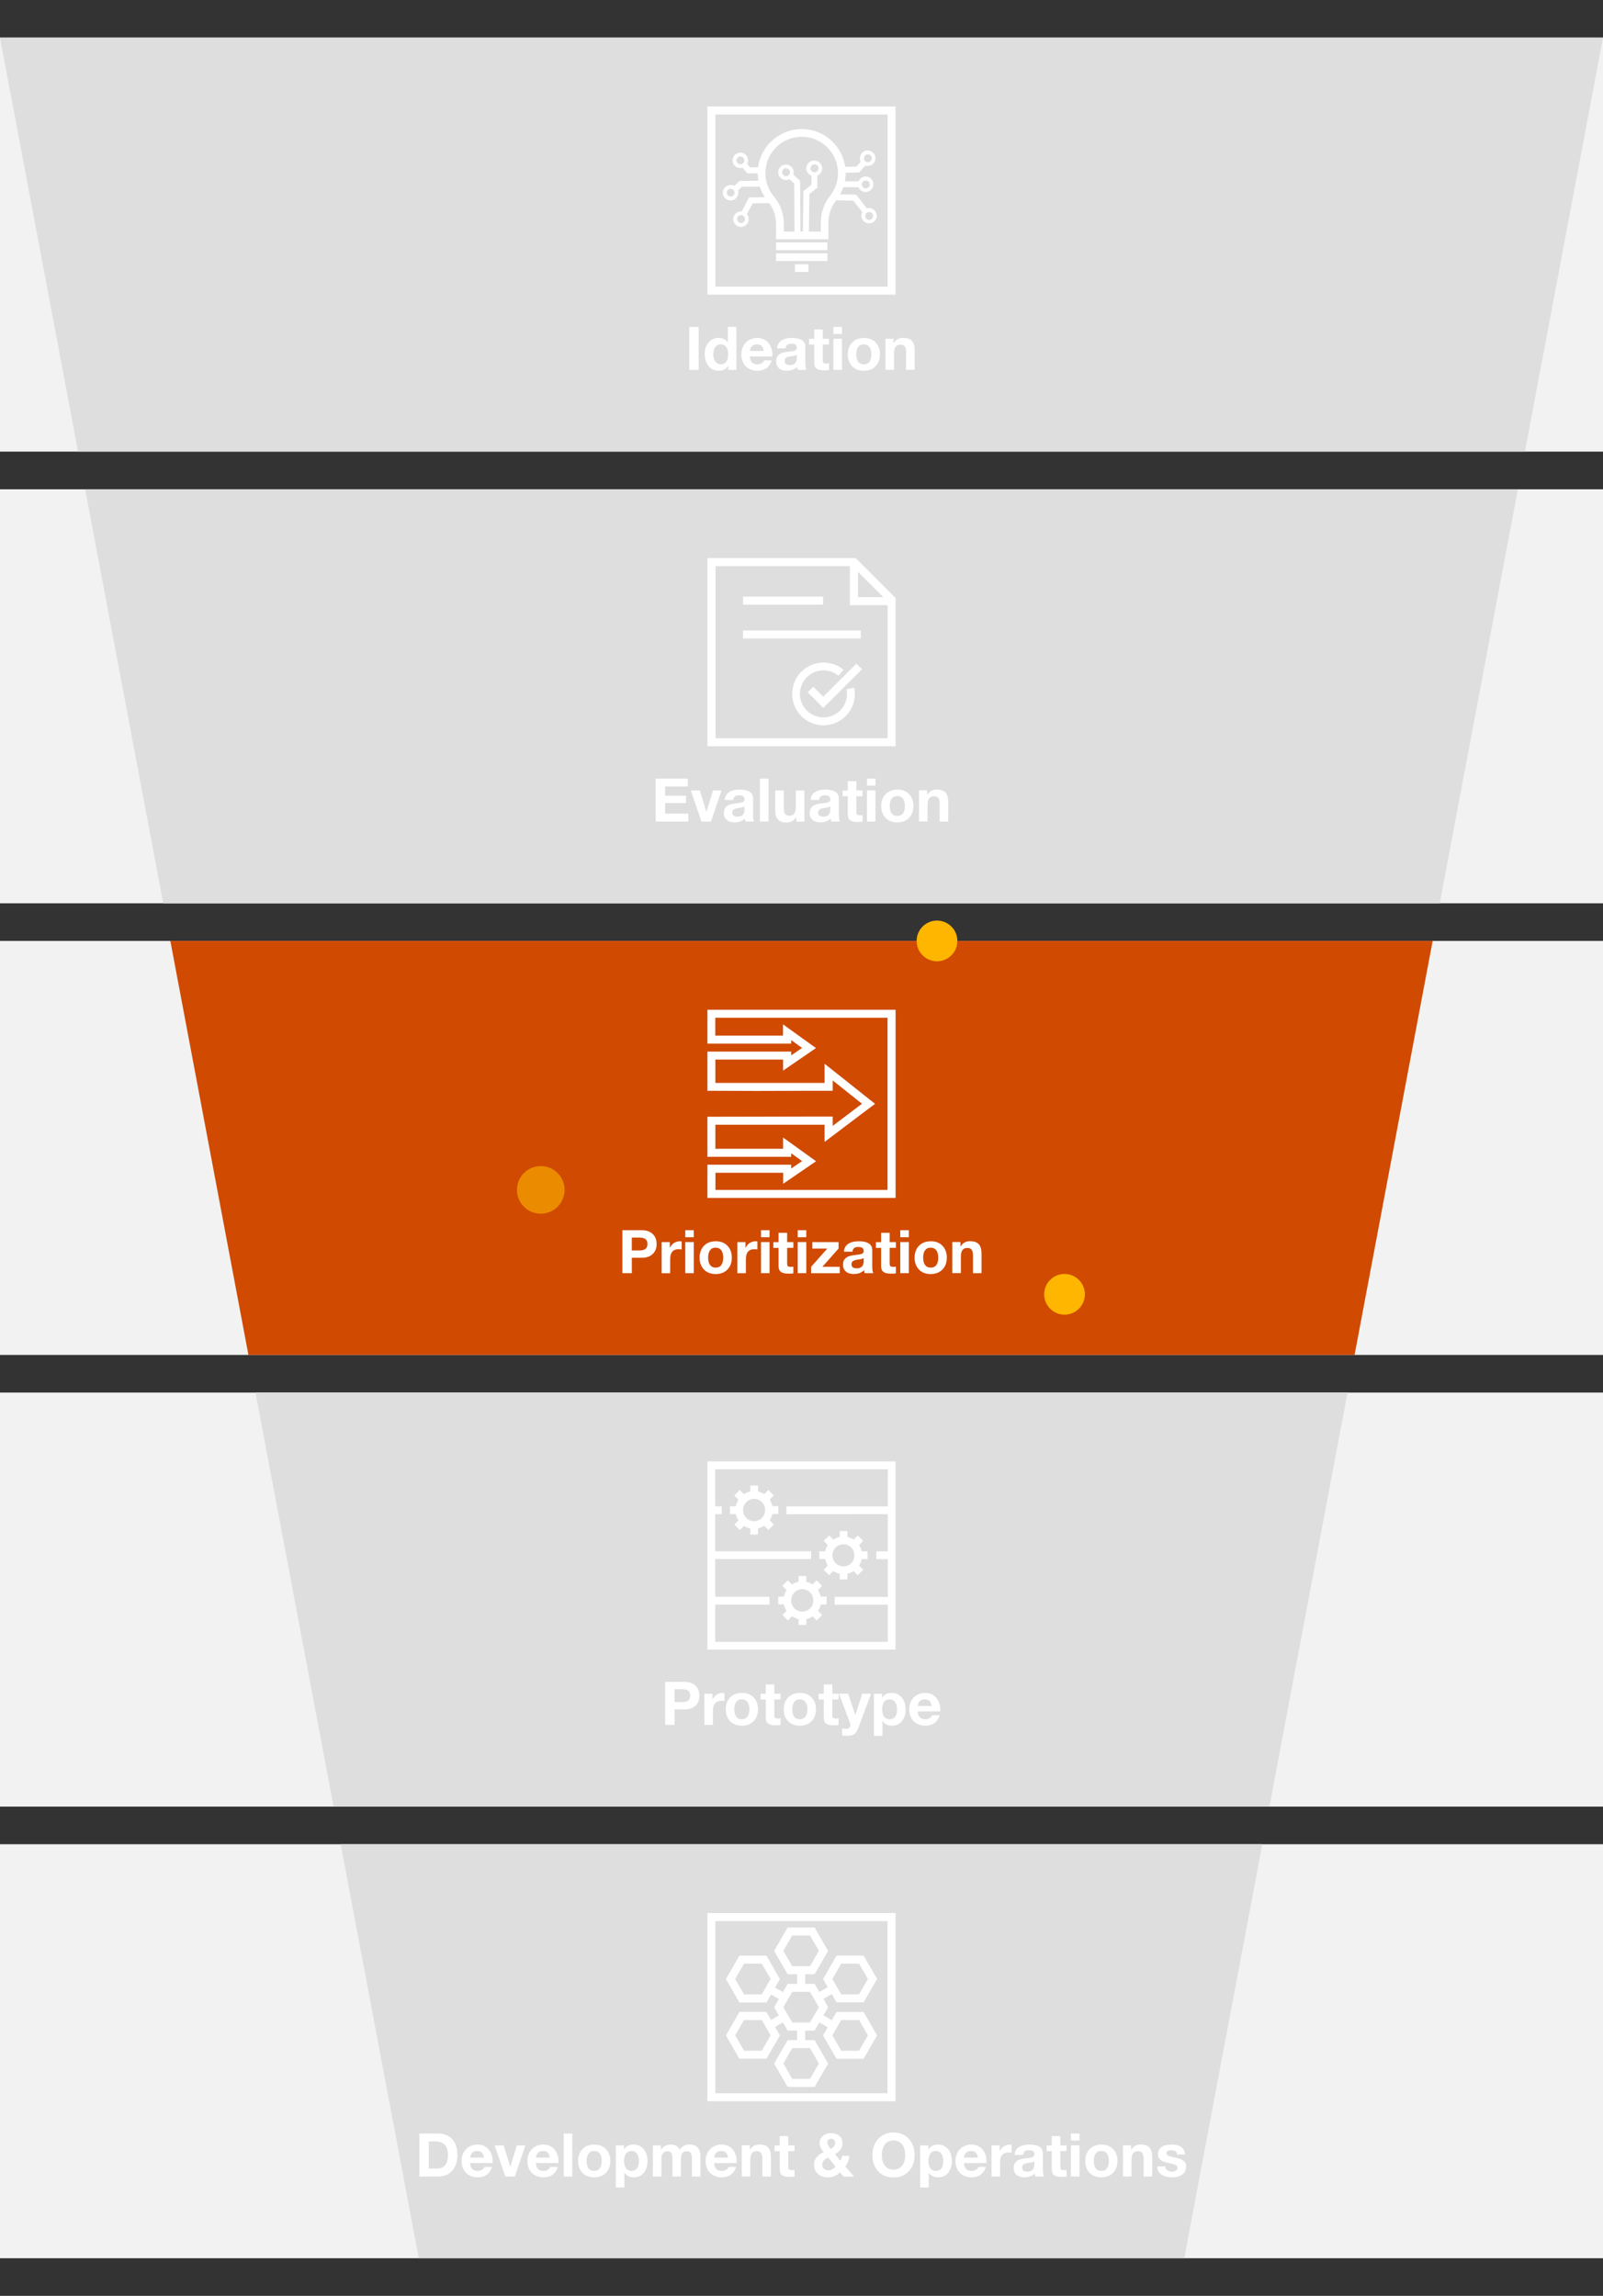
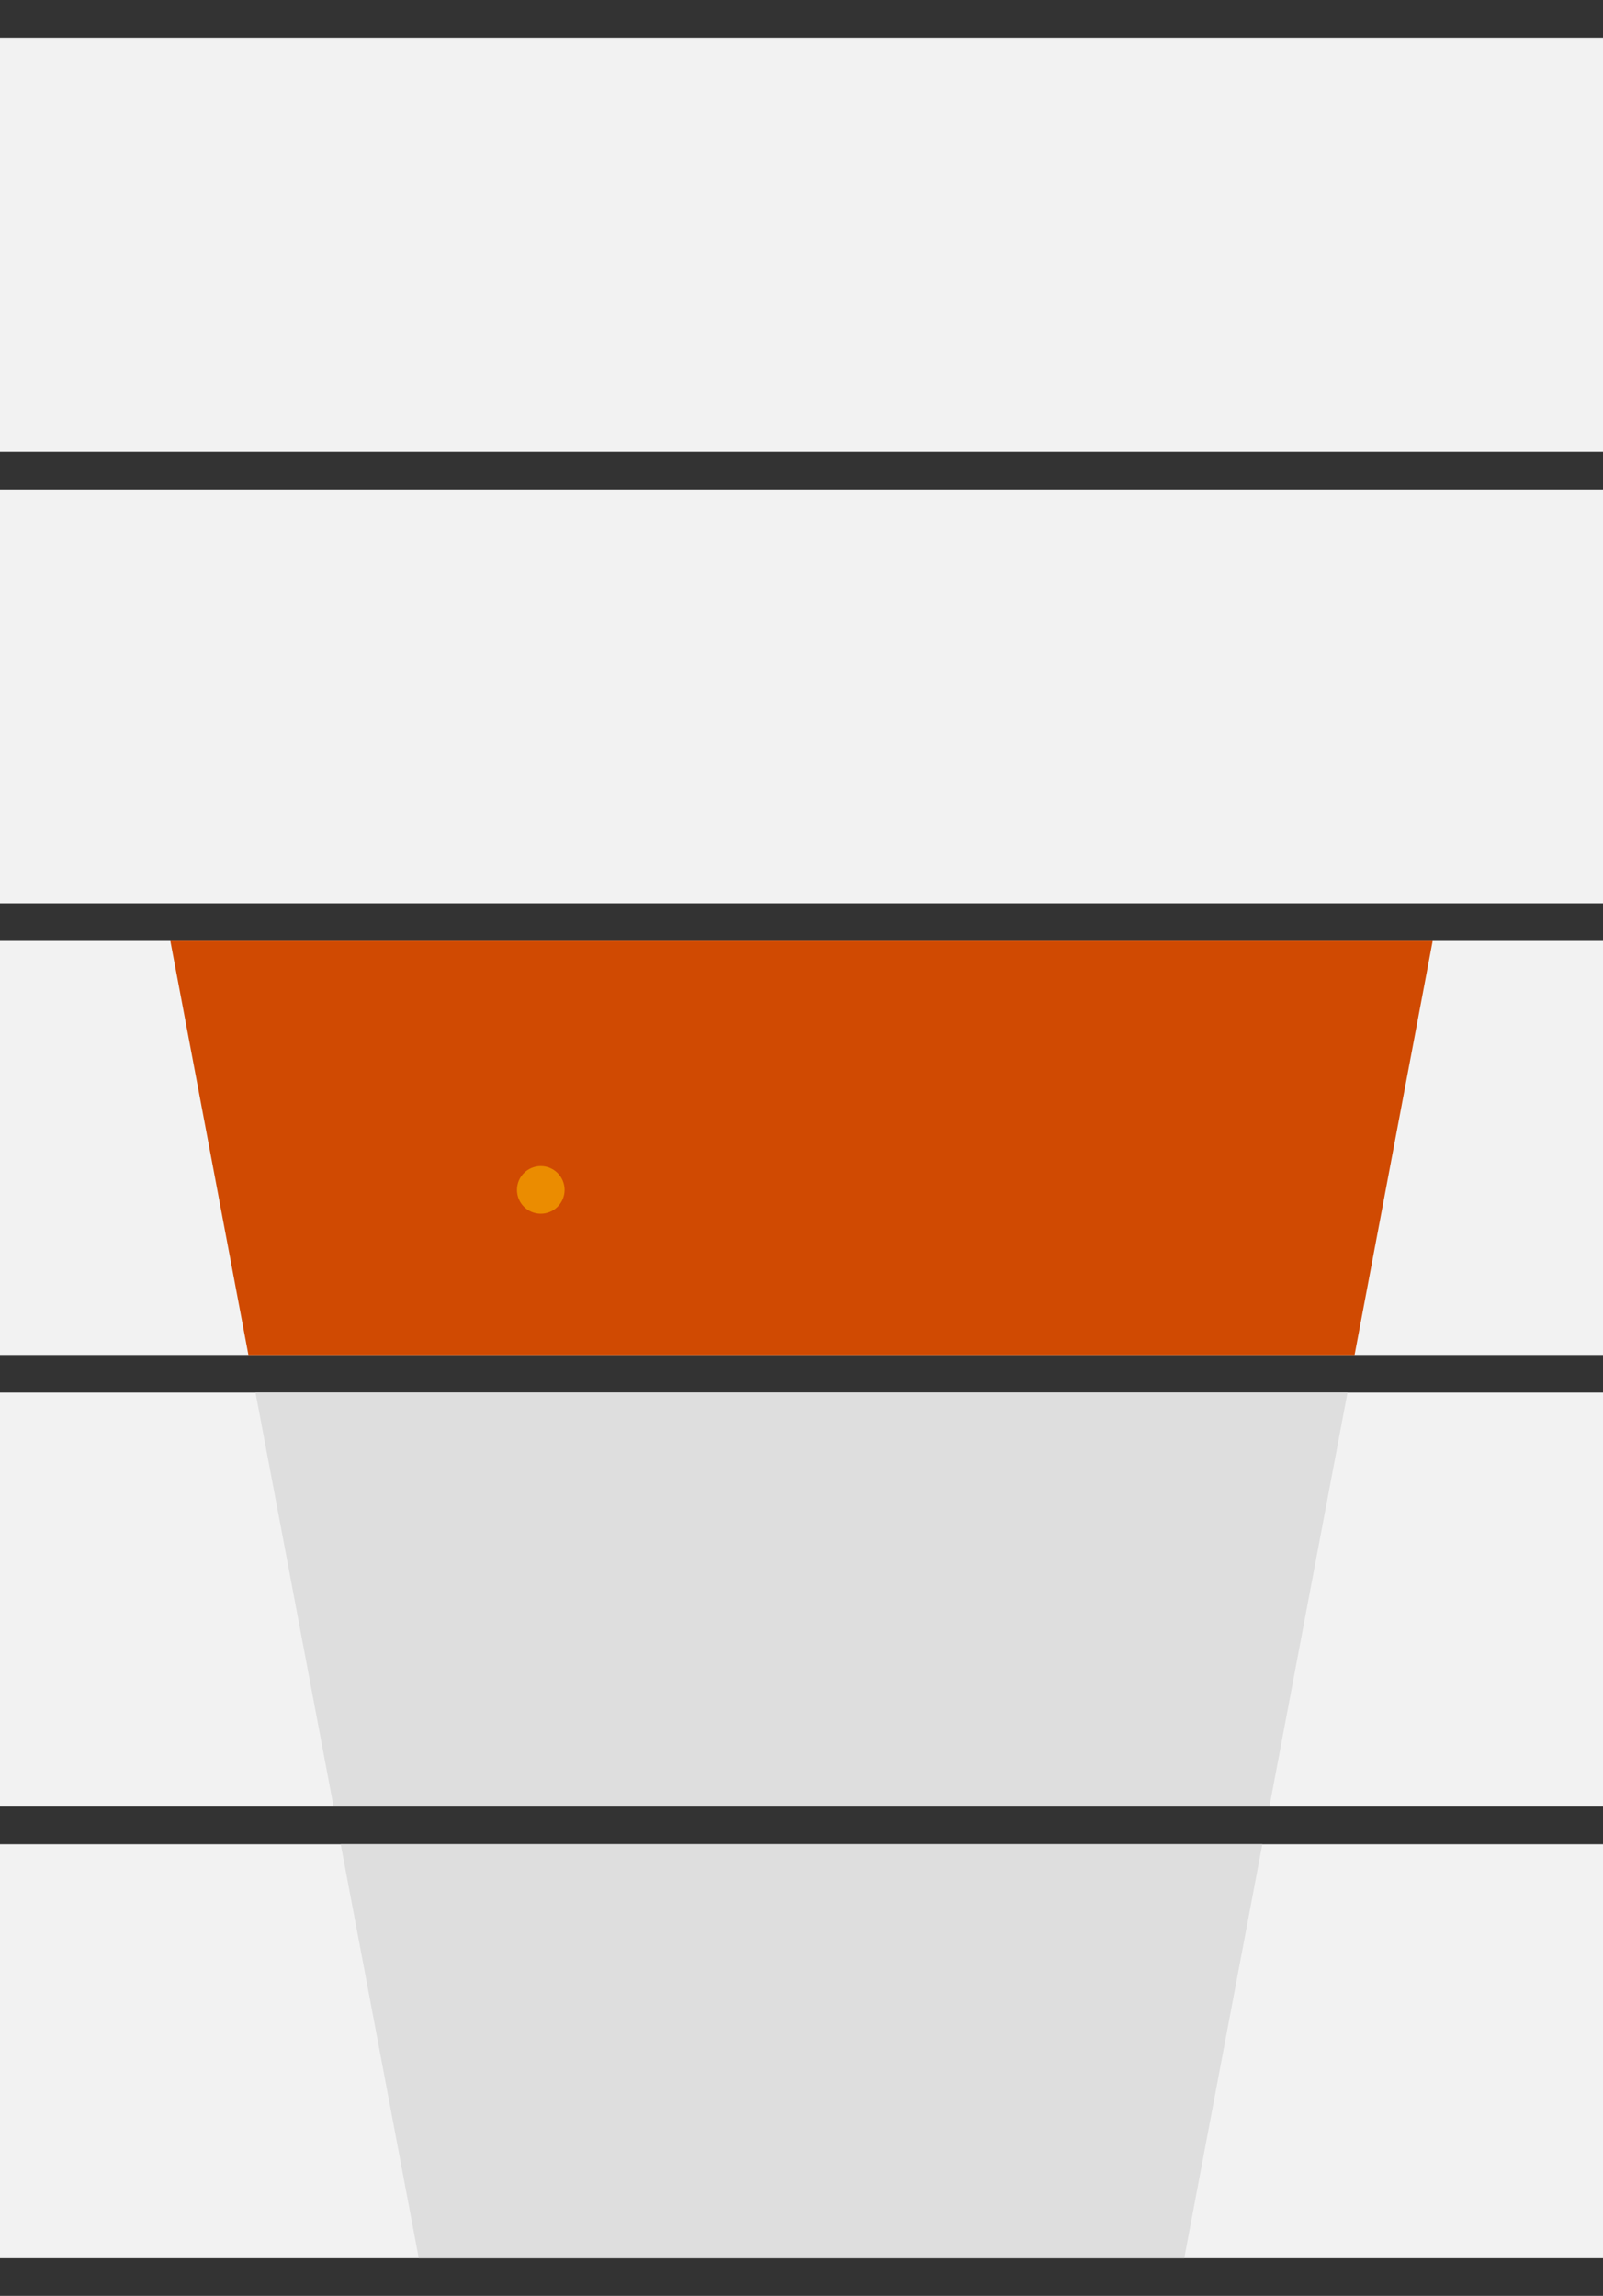
<svg xmlns="http://www.w3.org/2000/svg" width="426" height="610" data-name="Ebene 1">
  <rect width="100%" height="100%" fill="#333333" stroke="none" />
  <path d="M0 10h426v110H0zM0 130h426v110H0zM0 250h426v110H0zM0 370h426v110H0zM0 490h426v110H0z" style="fill:#f2f2f2" />
-   <path d="M426 10H0l20.75 110h384.5L426 10zM403.37 130H22.63l20.75 110h339.24l20.75-110z" style="fill:#dedede" />
  <path d="M380.73 250H45.27l20.75 110h293.96l20.75-110z" style="fill:#d04a02" />
  <path d="M358.1 370H67.9l20.75 110h248.7l20.75-110zM90.54 490l20.75 110h203.42l20.75-110H90.54z" style="fill:#dedede" />
-   <path d="M185.67 86.86v11.42h-2.51V86.86h2.51ZM195.7 86.86v11.42h-2.16v-1.06h-.03c-.49.85-1.33 1.28-2.51 1.28s-2.05-.42-2.71-1.25c-.67-.83-1-1.89-1-3.18s.34-2.29 1.02-3.09c.68-.8 1.56-1.2 2.65-1.2.5 0 .97.1 1.42.31.44.21.79.51 1.03.92h.03v-4.16h2.27Zm-6.14 7.28c0 .76.18 1.39.54 1.9.36.51.84.76 1.46.76.65 0 1.14-.24 1.46-.71.32-.47.49-1.13.49-1.96s-.17-1.48-.51-1.94c-.34-.46-.83-.69-1.46-.69s-1.14.24-1.48.72-.5 1.12-.5 1.92ZM201.24 89.79c.78 0 1.47.18 2.08.54.61.36 1.08.89 1.43 1.58.35.69.52 1.48.52 2.38 0 .08 0 .22-.02.42h-5.97c.02.66.19 1.18.52 1.54.32.37.82.55 1.5.55.42 0 .8-.1 1.14-.31.35-.21.57-.46.66-.76h2c-.59 1.86-1.88 2.78-3.87 2.78-.76-.01-1.46-.18-2.1-.5-.65-.32-1.16-.82-1.54-1.5-.38-.68-.58-1.46-.58-2.36 0-.84.2-1.61.58-2.3.39-.69.91-1.21 1.55-1.55.64-.34 1.34-.51 2.09-.51Zm1.74 3.47c-.11-.62-.3-1.07-.59-1.34-.29-.28-.7-.42-1.23-.42s-.99.16-1.31.47c-.32.31-.51.74-.56 1.29h3.7ZM210.41 89.79c2.41 0 3.62.79 3.62 2.35v4.38c0 .81.1 1.4.29 1.76h-2.3c-.08-.26-.14-.52-.16-.8-.67.68-1.6 1.02-2.78 1.02-.86 0-1.55-.22-2.06-.66-.51-.44-.76-1.04-.76-1.82s.24-1.34.72-1.76c.49-.44 1.38-.71 2.67-.83.92-.1 1.5-.22 1.74-.36.24-.14.37-.37.37-.66 0-.37-.11-.65-.34-.83-.22-.18-.6-.27-1.12-.27-.48 0-.84.1-1.09.3-.25.2-.39.51-.43.95h-2.27c.05-.91.43-1.59 1.12-2.06.69-.47 1.62-.7 2.78-.7Zm-1.89 6.14c0 .7.46 1.06 1.39 1.06 1.22 0 1.83-.63 1.84-1.87v-.88c-.18.18-.64.31-1.38.4-.64.07-1.11.21-1.41.39-.3.19-.45.49-.45.9ZM218.66 87.54v2.48h1.66v1.52h-1.66v4.1c0 .38.06.64.19.77s.38.19.77.19c.28 0 .51-.02.7-.06v1.78c-.32.05-.77.08-1.34.08-.88 0-1.53-.15-1.95-.45-.43-.3-.64-.82-.64-1.55v-4.85h-1.38v-1.52h1.38v-2.48h2.27ZM223.75 86.86v1.87h-2.27v-1.87h2.27Zm0 3.15v8.27h-2.27v-8.27h2.27ZM229.56 89.79c1.32 0 2.37.4 3.14 1.21.77.81 1.15 1.86 1.15 3.16s-.39 2.37-1.18 3.16c-.78.79-1.82 1.19-3.11 1.19s-2.35-.4-3.12-1.21c-.77-.8-1.15-1.85-1.15-3.14s.39-2.39 1.18-3.18c.78-.79 1.82-1.18 3.1-1.18Zm-2 4.37c0 .84.17 1.49.51 1.95.34.46.84.69 1.49.69s1.18-.23 1.51-.7.5-1.11.5-1.94-.17-1.51-.52-1.97c-.35-.46-.85-.69-1.51-.69s-1.13.23-1.47.69c-.34.46-.51 1.11-.51 1.97ZM240.07 89.79c1.05 0 1.82.27 2.29.8s.71 1.38.71 2.54v5.15h-2.27v-4.69c0-.68-.11-1.19-.33-1.52-.22-.33-.59-.5-1.13-.5-.62 0-1.07.19-1.34.56s-.42.99-.42 1.84v4.3h-2.27V90h2.16v1.15h.05c.57-.92 1.41-1.38 2.54-1.38ZM188 28.29v50h50v-50h-50Zm47.87 47.86h-45.74V30.42h45.74v45.74Zm-29.63-11.73h13.64v2.06h-13.64v-2.06Zm0 4.95h13.64v-2.06h-13.64v2.06Zm5.02 2.89h3.59V70.2h-3.59v2.06Zm21.76-14.89c-.05 1.14-1.01 2.02-2.15 1.98-1.07-.04-1.93-.9-1.98-1.98 0-.35.09-.7.26-1.01l-2.38-3.04-4.51-.11-.09.11c-1.31 1.64-2.02 3.68-2.01 5.78v4.47h-13.92v-4.1c0-1.98-.64-3.91-1.81-5.5l-4.41.07-1.53 2.86c.74.87.63 2.17-.24 2.9-.87.74-2.17.63-2.9-.24-.74-.87-.63-2.17.24-2.9.37-.32.84-.49 1.33-.49h.17l1.98-3.71 4.2-.07c-.58-.87-1.03-1.81-1.35-2.8l-4.79.05-.99.96c.06.19.09.39.08.59 0 1.14-.92 2.06-2.06 2.07-1.14 0-2.06-.92-2.07-2.06 0-1.14.92-2.06 2.06-2.07.35 0 .69.09 1 .26l1.41-1.32 4.97-.05c-.11-.65-.17-1.3-.18-1.96h-2.78l-1.21-1.49c-1.08.34-2.24-.26-2.58-1.35s.26-2.24 1.35-2.58 2.24.26 2.58 1.35c.06.2.09.41.09.62 0 .33-.09.65-.24.94l.76.92h2.12c.76-5.49 5.24-9.72 10.76-10.16 3.25-.24 6.44.9 8.81 3.12 1.95 1.82 3.22 4.26 3.6 6.9l3.02-.08 1.12-1.27c-.15-.29-.23-.62-.23-.94 0-1.14.92-2.06 2.06-2.07 1.14 0 2.06.92 2.07 2.06s-.92 2.06-2.06 2.07c-.21 0-.42-.03-.63-.1l-1.6 1.82-3.63.09v.06c0 .74-.07 1.48-.21 2.2h3.62c.44-1.05 1.64-1.55 2.69-1.12 1.05.44 1.55 1.64 1.12 2.69-.44 1.05-1.64 1.55-2.69 1.12-.51-.21-.91-.61-1.12-1.12h-4.03c-.22.65-.5 1.28-.84 1.89l4.27.1 2.84 3.63c.18-.05.37-.08.56-.08 1.14 0 2.06.93 2.06 2.07Zm-12.45-5.33c1.39-1.71 2.14-3.85 2.13-6.05 0-2.67-1.11-5.22-3.07-7.05-1.95-1.84-4.59-2.77-7.26-2.57-5.31.37-9.31 4.98-8.94 10.29.14 2.04.93 3.98 2.24 5.54 1.71 2.04 2.64 4.63 2.64 7.29v2.05h2.83l-.08-12.8-1.26-1.13c-1.02.51-2.26.11-2.77-.91-.15-.29-.22-.61-.22-.94.02-1.13.93-2.04 2.06-2.05 1.14 0 2.05.93 2.05 2.06v.02c0 .21-.04.42-.1.62l1.81 1.61v.1l.09 13.4h.64l.15-10.76 2.14-1.66v-2.43c-1.07-.38-1.63-1.56-1.25-2.63.31-.86 1.14-1.42 2.05-1.37 1.14 0 2.05.94 2.05 2.08 0 .54-.22 1.06-.61 1.45-.19.19-.42.34-.67.44v3.22l-2.12 1.68-.14 10h3.17v-2.42c0-2.57.86-5.07 2.46-7.08Zm10.55-3.03c0-.58-.47-1.04-1.04-1.04s-1.04.47-1.04 1.04.47 1.04 1.04 1.04c.57-.01 1.03-.47 1.04-1.04Zm.55-6.97c0-.58-.48-1.03-1.06-1.02s-1.03.48-1.02 1.06c0 .57.47 1.02 1.04 1.02.58 0 1.04-.47 1.04-1.04v-.02Zm-33.87.57c0-.58-.47-1.04-1.04-1.04s-1.04.47-1.04 1.04.47 1.04 1.04 1.04 1.04-.47 1.04-1.04Zm-2.58 8.58c0-.58-.47-1.04-1.04-1.04-.58 0-1.04.47-1.04 1.04 0 .57.46 1.03 1.02 1.04.58 0 1.05-.45 1.06-1.02v-.02Zm2.78 7.04c0-.58-.46-1.07-1.04-1.08-.58 0-1.07.46-1.08 1.04s.46 1.07 1.04 1.08h.02c.58 0 1.04-.46 1.05-1.03v-.02.02Zm34.04-.85c0-.58-.47-1.04-1.04-1.04s-1.04.47-1.04 1.04.47 1.04 1.04 1.04c.57-.02 1.03-.49 1.03-1.06v.02Zm-14.83-11.9c.42-.41.42-1.08 0-1.5-.41-.42-1.08-.42-1.5 0-.42.41-.42 1.08 0 1.5.2.2.47.32.75.31.28 0 .55-.11.74-.31Zm-7.58 1.04c.2-.2.31-.47.31-.75 0-.58-.46-1.05-1.04-1.07-.58 0-1.05.46-1.06 1.04 0 .28.11.55.31.75.4.41 1.06.42 1.47.02l.02-.02v.02ZM116.35 566.86c1.62 0 2.9.5 3.82 1.5.93 1 1.39 2.38 1.39 4.14s-.47 3.24-1.4 4.26c-.93 1.01-2.18 1.52-3.75 1.52h-4.96v-11.42h4.9Zm-.16 9.31c.91 0 1.61-.3 2.11-.9.5-.6.75-1.45.75-2.54 0-1.26-.27-2.2-.81-2.82s-1.37-.94-2.49-.94h-1.79v7.2h2.22ZM126.89 569.79c.78 0 1.47.18 2.08.54.61.36 1.09.89 1.43 1.58.35.69.52 1.48.52 2.38 0 .09 0 .22-.02.42h-5.97c.02.66.19 1.18.52 1.54s.82.55 1.5.55c.42 0 .8-.1 1.14-.31.35-.21.57-.46.66-.76h2c-.59 1.86-1.88 2.78-3.87 2.78-.76-.01-1.46-.18-2.1-.5-.65-.32-1.16-.82-1.54-1.5s-.58-1.46-.58-2.36c0-.84.19-1.61.58-2.3s.91-1.21 1.55-1.55c.65-.34 1.34-.51 2.09-.51Zm1.74 3.47c-.11-.62-.3-1.07-.59-1.34-.29-.28-.7-.42-1.23-.42s-.99.16-1.31.47c-.32.31-.51.74-.56 1.29h3.7ZM133.85 570.02l1.74 5.65h.03l1.74-5.65h2.26l-2.8 8.27h-2.53l-2.83-8.27h2.38ZM144.39 569.79c.78 0 1.47.18 2.08.54.61.36 1.08.89 1.43 1.58.35.69.52 1.48.52 2.38 0 .09 0 .22-.02.42h-5.97c.02.66.19 1.18.52 1.54.32.37.82.55 1.5.55.42 0 .8-.1 1.14-.31s.57-.46.66-.76h2c-.59 1.86-1.88 2.78-3.87 2.78-.76-.01-1.46-.18-2.1-.5-.65-.32-1.16-.82-1.54-1.5-.38-.68-.58-1.46-.58-2.36 0-.84.2-1.61.58-2.3.39-.69.91-1.21 1.55-1.55.64-.34 1.34-.51 2.09-.51Zm1.74 3.47c-.11-.62-.3-1.07-.59-1.34-.29-.28-.7-.42-1.23-.42s-.99.16-1.31.47c-.32.31-.51.74-.56 1.29h3.7ZM152.09 566.86v11.42h-2.27v-11.42h2.27ZM157.9 569.79c1.32 0 2.37.4 3.14 1.21.77.81 1.15 1.86 1.15 3.16s-.39 2.37-1.18 3.16-1.82 1.19-3.11 1.19-2.35-.4-3.12-1.21c-.77-.81-1.15-1.85-1.15-3.14s.39-2.39 1.18-3.18c.78-.79 1.82-1.18 3.1-1.18Zm-2 4.37c0 .84.17 1.49.51 1.95.34.46.84.69 1.49.69s1.18-.24 1.51-.7c.34-.47.5-1.12.5-1.94s-.17-1.51-.52-1.97-.85-.69-1.51-.69-1.13.23-1.47.69-.51 1.11-.51 1.97ZM168.31 569.79c1.14 0 2.05.4 2.74 1.2.68.8 1.02 1.88 1.02 3.25 0 1.25-.33 2.27-.98 3.07-.66.8-1.54 1.2-2.65 1.2s-1.92-.42-2.48-1.25h-.03v3.94h-2.27v-11.18h2.16v1.06h.03c.54-.85 1.37-1.28 2.46-1.28Zm-2.46 4.38c0 .81.17 1.45.51 1.92.34.47.83.7 1.47.7s1.15-.24 1.48-.7c.33-.47.49-1.11.49-1.92s-.18-1.49-.53-1.96-.84-.71-1.47-.71-1.11.24-1.45.7c-.34.47-.5 1.13-.5 1.97ZM178.2 569.79c1.21 0 2.01.46 2.42 1.38.63-.92 1.47-1.38 2.51-1.38s1.79.26 2.28.78.73 1.24.73 2.16v5.55h-2.27v-4.78c0-.72-.11-1.23-.33-1.5s-.57-.42-1.06-.42c-1.01 0-1.52.69-1.52 2.08v4.62h-2.27v-4.88c0-.7-.11-1.18-.34-1.44-.22-.26-.57-.38-1.04-.38-.44 0-.8.17-1.1.52-.29.35-.44.8-.44 1.37v4.82h-2.27v-8.27h2.14v1.12h.03c.63-.9 1.47-1.34 2.53-1.34ZM191.75 569.79c.78 0 1.47.18 2.08.54.61.36 1.08.89 1.43 1.58.35.69.52 1.48.52 2.38 0 .09 0 .22-.02.42h-5.97c.02.66.19 1.18.52 1.54.32.37.82.55 1.5.55.42 0 .8-.1 1.14-.31s.57-.46.66-.76h2c-.59 1.86-1.88 2.78-3.87 2.78-.76-.01-1.46-.18-2.1-.5-.65-.32-1.16-.82-1.54-1.5-.38-.68-.58-1.46-.58-2.36 0-.84.2-1.61.58-2.3.39-.69.91-1.21 1.55-1.55.64-.34 1.34-.51 2.09-.51Zm1.74 3.47c-.11-.62-.3-1.07-.59-1.34-.29-.28-.7-.42-1.23-.42s-.99.16-1.31.47c-.32.31-.51.74-.56 1.29h3.7ZM201.86 569.79c1.06 0 1.82.27 2.3.8.47.53.71 1.38.71 2.54v5.15h-2.27v-4.69c0-.68-.11-1.19-.33-1.52-.22-.33-.59-.5-1.13-.5-.62 0-1.07.19-1.34.56s-.42.99-.42 1.84v4.3h-2.27V570h2.16v1.15h.05c.56-.92 1.41-1.38 2.54-1.38ZM209.48 567.54v2.48h1.66v1.52h-1.66v4.1c0 .38.06.64.19.77s.38.19.77.19c.28 0 .51-.02.71-.06v1.78c-.32.05-.77.08-1.34.08-.87 0-1.53-.15-1.95-.45s-.64-.82-.64-1.55v-4.85h-1.38v-1.52h1.38v-2.48h2.27ZM220.79 566.74c.91 0 1.65.25 2.24.74.59.49.88 1.16.88 2 0 1.17-.68 2.12-2.03 2.85l1.47 1.81c.21-.37.35-.83.42-1.36h1.97c-.12 1.07-.49 2-1.1 2.82l2.32 2.7h-2.78l-.93-1.14c-.93.91-2 1.36-3.22 1.36-1.11 0-2-.32-2.68-.95s-1.02-1.46-1.02-2.47c0-1.4.85-2.5 2.56-3.31-.43-.49-.71-.92-.86-1.3-.15-.38-.22-.75-.22-1.13 0-.75.29-1.37.87-1.86.58-.5 1.29-.74 2.12-.74Zm-2.3 8.4c0 .42.17.77.5 1.06.33.29.71.44 1.14.44.68 0 1.32-.34 1.92-1.01l-1.95-2.38c-1.07.45-1.6 1.08-1.6 1.89Zm1.38-5.87c0 .26.06.51.19.76s.36.57.7.95c.41-.25.7-.49.89-.74.19-.25.28-.54.28-.9 0-.3-.1-.55-.3-.77-.2-.21-.45-.32-.75-.32-.27 0-.5.09-.7.27s-.3.43-.3.74ZM237.45 566.59c1.69 0 3.04.56 4.07 1.68s1.54 2.57 1.54 4.35-.52 3.16-1.55 4.27c-1.04 1.11-2.39 1.66-4.06 1.66s-3.04-.55-4.07-1.66-1.54-2.53-1.54-4.27.52-3.22 1.55-4.34c1.03-1.12 2.39-1.69 4.06-1.69Zm-3.1 6.03c0 1.15.27 2.08.82 2.78.54.7 1.31 1.05 2.29 1.05s1.72-.34 2.27-1.03.83-1.62.83-2.79-.27-2.19-.82-2.88-1.31-1.04-2.3-1.04-1.71.35-2.26 1.04c-.55.69-.82 1.65-.82 2.88ZM249.19 569.79c1.14 0 2.05.4 2.74 1.2.68.8 1.02 1.88 1.02 3.25 0 1.25-.33 2.27-.98 3.07-.66.8-1.54 1.2-2.65 1.2s-1.92-.42-2.48-1.25h-.03v3.94h-2.27v-11.18h2.16v1.06h.03c.54-.85 1.37-1.28 2.46-1.28Zm-2.46 4.38c0 .81.17 1.45.51 1.92.34.47.83.7 1.47.7s1.15-.24 1.48-.7c.33-.47.49-1.11.49-1.92s-.18-1.49-.53-1.96-.84-.71-1.47-.71-1.11.24-1.45.7c-.34.47-.5 1.13-.5 1.97ZM258.14 569.79c.78 0 1.47.18 2.08.54.61.36 1.08.89 1.43 1.58.35.69.52 1.48.52 2.38 0 .09 0 .22-.02.42h-5.97c.02.66.2 1.18.52 1.54.33.37.82.55 1.5.55.42 0 .8-.1 1.14-.31s.57-.46.66-.76h2c-.59 1.86-1.88 2.78-3.87 2.78-.76-.01-1.46-.18-2.1-.5-.64-.32-1.16-.82-1.54-1.5-.38-.68-.58-1.46-.58-2.36 0-.84.19-1.61.58-2.3.39-.69.91-1.21 1.55-1.55.65-.34 1.34-.51 2.09-.51Zm1.74 3.47c-.11-.62-.3-1.07-.59-1.34-.29-.28-.7-.42-1.23-.42s-.99.16-1.31.47-.51.74-.56 1.29h3.7ZM268.33 569.79c.19 0 .36.03.5.08v2.11c-.25-.05-.52-.08-.82-.08-1.49 0-2.24.89-2.24 2.66v3.73h-2.27v-8.27h2.16v1.54h.03c.22-.53.58-.96 1.06-1.28.48-.32 1.01-.48 1.58-.48ZM273.53 569.79c2.41.01 3.62.79 3.62 2.35v4.38c0 .81.1 1.4.29 1.76h-2.3c-.09-.26-.14-.52-.16-.8-.67.68-1.6 1.02-2.78 1.02-.87 0-1.55-.22-2.06-.66-.51-.44-.76-1.04-.76-1.82s.24-1.34.72-1.76c.49-.44 1.38-.71 2.67-.83.92-.1 1.5-.22 1.74-.36.25-.14.37-.37.37-.66 0-.37-.11-.65-.34-.83-.22-.18-.6-.27-1.12-.27-.48 0-.84.1-1.09.3s-.39.51-.43.95h-2.27c.05-.91.43-1.59 1.12-2.06.69-.47 1.62-.7 2.78-.7Zm-1.89 6.14c0 .7.46 1.06 1.39 1.06 1.22-.01 1.83-.63 1.84-1.87v-.88c-.18.18-.64.31-1.38.4-.64.07-1.11.21-1.41.39-.3.19-.45.49-.45.9ZM281.78 567.54v2.48h1.66v1.52h-1.66v4.1c0 .38.06.64.19.77s.38.19.77.19c.28 0 .51-.02.7-.06v1.78c-.32.05-.77.08-1.34.08-.88 0-1.53-.15-1.95-.45-.43-.3-.64-.82-.64-1.55v-4.85h-1.38v-1.52h1.38v-2.48h2.27ZM286.87 566.86v1.87h-2.27v-1.87h2.27Zm0 3.15v8.27h-2.27v-8.27h2.27ZM292.68 569.79c1.32 0 2.37.4 3.14 1.21.77.81 1.15 1.86 1.15 3.16s-.39 2.37-1.18 3.16c-.78.79-1.82 1.19-3.11 1.19s-2.35-.4-3.12-1.21c-.77-.81-1.15-1.85-1.15-3.14s.39-2.39 1.18-3.18 1.82-1.18 3.1-1.18Zm-2 4.37c0 .84.17 1.49.51 1.95.34.46.84.69 1.49.69s1.18-.24 1.51-.7c.34-.47.5-1.12.5-1.94s-.17-1.51-.52-1.97-.85-.69-1.51-.69-1.13.23-1.47.69c-.34.46-.51 1.11-.51 1.97ZM303.19 569.79c1.05 0 1.82.27 2.29.8s.71 1.38.71 2.54v5.15h-2.27v-4.69c0-.68-.11-1.19-.33-1.52-.22-.33-.59-.5-1.13-.5-.62 0-1.07.19-1.34.56s-.42.99-.42 1.84v4.3h-2.27V570h2.16v1.15h.05c.57-.92 1.41-1.38 2.54-1.38ZM311.32 569.79c1.11 0 1.98.22 2.6.67.62.45.97 1.1 1.05 1.97h-2.16c-.03-.39-.18-.68-.43-.86s-.63-.26-1.12-.26c-.43 0-.74.06-.95.19-.21.13-.31.32-.31.58 0 .19.07.35.21.48.14.13.35.24.63.34.28.1.59.18.94.24 1.03.2 1.76.41 2.19.62s.74.47.94.77.3.67.3 1.1c0 .93-.34 1.64-1.02 2.14-.68.5-1.6.74-2.76.74s-2.16-.26-2.84-.78-1.03-1.23-1.05-2.13h2.16c0 .43.17.77.5 1.02.33.25.75.38 1.25.38.43 0 .78-.09 1.06-.28.28-.19.42-.45.42-.78 0-.21-.09-.39-.26-.53s-.42-.26-.74-.37c-.32-.11-.82-.23-1.49-.37-.53-.11-1.01-.25-1.42-.43s-.73-.42-.95-.71c-.22-.29-.33-.65-.33-1.08 0-.54.13-1.02.39-1.42s.66-.71 1.2-.92 1.21-.31 2.01-.31ZM238 558.29h-50v-50h50v50Zm-47.89-2.13h45.75v-45.73h-45.75v45.73Z" style="fill:#fff" />
-   <path d="m222.32 534.56-1.27 2.19-2.23-1.29 1.26-2.18-1.26-2.19 2.23-1.28 1.27 2.2h7.18l3.59-6.21-3.59-6.21h-7.18l-3.59 6.22 1.25 2.17-2.23 1.29-1.27-2.18h-2.51v-2.54h2.51l3.59-6.21-3.59-6.21h-7.17l-3.59 6.21 3.59 6.21h2.52v2.54h-2.52l-1.26 2.19-2.08-1.2 1.3-2.25-3.59-6.22h-7.18l-3.59 6.22 3.59 6.21h7.18l1.22-2.11 2.08 1.2-1.26 2.17 1.26 2.18-2.08 1.2-1.22-2.12h-7.18l-3.59 6.23 3.59 6.21h7.18l3.59-6.21-1.3-2.25 2.08-1.2 1.26 2.18h2.52v2.54h-2.52l-3.59 6.22 3.59 6.21h7.17l3.59-6.21-3.59-6.22h-2.51v-2.54h2.51l1.26-2.18 2.23 1.29-1.25 2.17 3.59 6.21h7.19l3.59-6.21-3.59-6.22h-7.18Zm1.23-12.84h4.73l2.36 4.08-2.36 4.09h-4.73l-2.36-4.08 2.36-4.09Zm-13.01.68-2.36-4.08 2.36-4.08h4.72l2.36 4.08-2.36 4.08h-4.72Zm-8.1 7.49h-4.71l-2.36-4.08 2.36-4.08h4.71l2.36 4.08-2.36 4.08Zm0 14.97h-4.71l-2.36-4.08 2.36-4.08h4.71l2.36 4.08-2.36 4.08Zm12.82-.69 2.36 4.08-2.36 4.08h-4.72l-2.36-4.08 2.36-4.08h4.72Zm0-6.81h-4.72l-2.36-4.07 2.36-4.07h4.72l2.36 4.07-2.36 4.07Zm13.03 7.5h-4.73l-2.36-4.08 2.36-4.08h4.73l2.36 4.08-2.36 4.08ZM182.8 206.86v2.11h-6.03v2.45h5.54v1.95h-5.54v2.8h6.16v2.11h-8.67v-11.42h8.54ZM185.98 210.02l1.74 5.65h.03l1.74-5.65h2.26l-2.8 8.27h-2.53l-2.83-8.27h2.38ZM196.51 209.79c2.41.01 3.62.79 3.62 2.35v4.38c0 .81.1 1.4.29 1.76h-2.3c-.08-.26-.14-.52-.16-.8-.67.68-1.6 1.02-2.78 1.02-.86 0-1.55-.22-2.06-.66-.51-.44-.76-1.04-.76-1.82s.24-1.34.72-1.76c.49-.44 1.38-.71 2.67-.83.92-.1 1.5-.22 1.74-.36.25-.14.37-.37.37-.66 0-.37-.11-.65-.34-.83s-.6-.27-1.12-.27c-.48 0-.84.1-1.09.3-.25.2-.39.52-.43.95h-2.27c.05-.91.43-1.59 1.12-2.06s1.62-.7 2.78-.7Zm-1.89 6.14c0 .7.46 1.06 1.39 1.06 1.22-.01 1.83-.63 1.84-1.87v-.88c-.18.18-.64.31-1.38.4-.64.08-1.11.21-1.41.39s-.45.49-.45.9ZM204.22 206.86v11.42h-2.27v-11.42h2.27ZM208.29 210.02v4.69c0 .64.1 1.14.3 1.49.2.35.59.53 1.15.53.63 0 1.08-.19 1.35-.56.27-.37.41-.97.41-1.79v-4.35h2.27v8.27h-2.16v-1.15h-.05c-.57.92-1.41 1.38-2.54 1.38s-1.85-.27-2.31-.82c-.46-.55-.7-1.39-.7-2.54v-5.14h2.27ZM219.31 209.79c2.41.01 3.62.79 3.62 2.35v4.38c0 .81.1 1.4.29 1.76h-2.3c-.08-.26-.14-.52-.16-.8-.67.68-1.6 1.02-2.78 1.02-.86 0-1.55-.22-2.06-.66-.51-.44-.76-1.04-.76-1.82s.24-1.34.72-1.76c.49-.44 1.38-.71 2.67-.83.92-.1 1.5-.22 1.74-.36.25-.14.37-.37.37-.66 0-.37-.11-.65-.34-.83s-.6-.27-1.12-.27c-.48 0-.84.1-1.09.3-.25.2-.39.52-.43.95h-2.27c.05-.91.43-1.59 1.12-2.06s1.62-.7 2.78-.7Zm-1.89 6.14c0 .7.46 1.06 1.39 1.06 1.22-.01 1.83-.63 1.84-1.87v-.88c-.18.18-.64.31-1.38.4-.64.08-1.11.21-1.41.39s-.45.49-.45.9ZM227.57 207.54v2.48h1.66v1.52h-1.66v4.1c0 .38.06.64.19.77s.38.19.77.19c.28 0 .51-.02.7-.06v1.78c-.32.05-.77.08-1.34.08-.87 0-1.53-.15-1.95-.45-.43-.3-.64-.82-.64-1.55v-4.85h-1.38v-1.52h1.38v-2.48h2.27ZM232.66 206.86v1.87h-2.27v-1.87h2.27Zm0 3.15v8.27h-2.27v-8.27h2.27ZM238.46 209.79c1.32 0 2.37.4 3.14 1.21.77.81 1.15 1.86 1.15 3.16s-.39 2.37-1.18 3.16c-.78.79-1.82 1.19-3.11 1.19s-2.35-.4-3.12-1.21c-.77-.8-1.15-1.85-1.15-3.14s.39-2.39 1.18-3.18c.78-.79 1.82-1.18 3.1-1.18Zm-2 4.37c0 .84.17 1.49.51 1.95.34.46.84.69 1.49.69s1.18-.23 1.51-.7c.34-.47.5-1.11.5-1.94s-.17-1.51-.52-1.97c-.35-.46-.85-.69-1.51-.69s-1.13.23-1.47.69c-.34.46-.51 1.12-.51 1.97ZM248.98 209.79c1.06 0 1.82.27 2.3.8.47.53.71 1.38.71 2.54v5.15h-2.27v-4.69c0-.68-.11-1.19-.33-1.52-.22-.33-.59-.5-1.13-.5-.62 0-1.07.19-1.34.56-.28.37-.42.99-.42 1.84v4.3h-2.27V210h2.16v1.15h.05c.57-.92 1.41-1.38 2.54-1.38ZM218.74 160.65h-21.28v-2.13h21.28v2.13Zm-21.28 8.99h31.29v-2.13h-31.29v2.13Zm40.55-10.73v39.37h-50v-50h39.37l10.63 10.62Zm-10-.26h6.72l-6.72-6.72v6.72Zm7.87 37.5v-35.36h-10.02v-10.37h-35.71v45.73h45.73Zm-17.1-11.03 8.8-8.78 1.5 1.47-10.3 10.27-4.14-4.15 1.5-1.45 2.64 2.64Zm.06-9.08c1.94 0 3.81.67 5.32 1.89l-1.32 1.61c-1.13-.91-2.54-1.42-4-1.43-3.45 0-6.25 2.8-6.25 6.25s2.8 6.25 6.25 6.25c3.44 0 6.24-2.79 6.25-6.23 0-.42-.04-.84-.11-1.25l2.03-.42c.11.55.17 1.11.17 1.67 0 4.6-3.73 8.33-8.33 8.33s-8.33-3.73-8.33-8.33 3.72-8.34 8.33-8.34ZM170.56 326.86c1.22 0 2.18.33 2.88.99s1.06 1.55 1.06 2.67-.35 2.02-1.06 2.68-1.66.98-2.86.98h-2.67v4.1h-2.51v-11.42h5.17Zm-.66 5.38c.73 0 1.27-.13 1.62-.4.36-.27.54-.7.54-1.31s-.17-1.02-.52-1.3-.89-.42-1.62-.42h-2.02v3.42h2ZM180.66 329.79c.19 0 .36.03.5.08v2.11c-.25-.05-.52-.08-.82-.08-1.49 0-2.24.89-2.24 2.66v3.73h-2.27v-8.27h2.16v1.54h.03c.22-.53.58-.96 1.06-1.28.49-.32 1.01-.48 1.58-.48ZM184.38 326.86v1.87h-2.27v-1.87h2.27Zm0 3.15v8.27h-2.27v-8.27h2.27ZM190.19 329.79c1.32 0 2.37.4 3.14 1.21.77.81 1.15 1.86 1.15 3.16s-.39 2.37-1.18 3.16c-.79.79-1.82 1.19-3.11 1.19s-2.35-.4-3.12-1.21-1.15-1.85-1.15-3.14.39-2.39 1.18-3.18c.78-.79 1.82-1.18 3.1-1.18Zm-2 4.37c0 .84.17 1.49.51 1.95.34.46.84.69 1.49.69s1.18-.23 1.51-.7.5-1.11.5-1.94-.17-1.51-.52-1.97c-.35-.46-.85-.69-1.51-.69s-1.13.23-1.47.69c-.34.46-.51 1.11-.51 1.97ZM200.78 329.79c.19 0 .36.03.5.08v2.11c-.25-.05-.52-.08-.82-.08-1.49 0-2.24.89-2.24 2.66v3.73h-2.27v-8.27h2.16v1.54h.03c.22-.53.58-.96 1.06-1.28.48-.32 1.01-.48 1.58-.48ZM204.51 326.86v1.87h-2.27v-1.87h2.27Zm0 3.15v8.27h-2.27v-8.27h2.27ZM209.18 327.54v2.48h1.66v1.52h-1.66v4.1c0 .38.06.64.19.77s.38.19.77.19c.28 0 .51-.02.7-.06v1.78c-.32.05-.77.08-1.34.08-.88 0-1.53-.15-1.95-.45-.43-.3-.64-.82-.64-1.55v-4.85h-1.38v-1.52h1.38v-2.48h2.27ZM214.27 326.86v1.87H212v-1.87h2.27Zm0 3.15v8.27H212v-8.27h2.27ZM222.85 330.02v1.71l-4.3 4.85h4.61v1.71h-7.6v-1.71l4.3-4.85h-3.98v-1.71h6.98ZM228.18 329.79c2.41 0 3.62.79 3.62 2.35v4.38c0 .81.1 1.4.29 1.76h-2.3c-.09-.26-.14-.52-.16-.8-.67.68-1.6 1.02-2.78 1.02-.87 0-1.55-.22-2.06-.66-.51-.44-.76-1.04-.76-1.82s.24-1.34.72-1.76c.49-.44 1.38-.71 2.67-.83.92-.1 1.5-.22 1.74-.36.25-.14.37-.37.37-.66 0-.37-.11-.65-.34-.83-.22-.18-.6-.27-1.12-.27-.48 0-.84.1-1.09.3-.25.2-.39.51-.43.95h-2.27c.05-.91.43-1.59 1.12-2.06.69-.47 1.62-.7 2.78-.7Zm-1.89 6.14c0 .7.46 1.06 1.39 1.06 1.22 0 1.83-.63 1.84-1.87v-.88c-.18.18-.64.31-1.38.4-.64.07-1.11.21-1.41.39-.3.19-.45.49-.45.9ZM236.43 327.54v2.48h1.66v1.52h-1.66v4.1c0 .38.06.64.19.77s.38.19.77.19c.28 0 .51-.02.7-.06v1.78c-.32.05-.77.08-1.34.08-.88 0-1.53-.15-1.95-.45-.43-.3-.64-.82-.64-1.55v-4.85h-1.38v-1.52h1.38v-2.48h2.27ZM241.52 326.86v1.87h-2.27v-1.87h2.27Zm0 3.15v8.27h-2.27v-8.27h2.27ZM247.33 329.79c1.32 0 2.37.4 3.14 1.21.77.81 1.15 1.86 1.15 3.16s-.39 2.37-1.18 3.16c-.78.79-1.82 1.19-3.11 1.19s-2.35-.4-3.12-1.21-1.15-1.85-1.15-3.14.39-2.39 1.18-3.18 1.82-1.18 3.1-1.18Zm-2 4.37c0 .84.17 1.49.51 1.95.34.46.84.69 1.49.69s1.18-.23 1.51-.7.5-1.11.5-1.94-.17-1.51-.52-1.97c-.35-.46-.85-.69-1.51-.69s-1.13.23-1.47.69c-.34.46-.51 1.11-.51 1.97ZM257.84 329.79c1.05 0 1.82.27 2.29.8s.71 1.38.71 2.54v5.15h-2.27v-4.69c0-.68-.11-1.19-.33-1.52-.22-.33-.59-.5-1.13-.5-.62 0-1.07.19-1.34.56s-.42.99-.42 1.84v4.3h-2.27V330h2.16v1.15h.05c.57-.92 1.41-1.38 2.54-1.38ZM213.71 289.82h7.58v-2.76l.77.61 2.69 2.15 2.72 2.16 1.61 1.28-1.61 1.21-2.91 2.2-2.83 2.14-.44.35v-2.5h-7.6l-12.66.03-10.91.02H188v10.65h22.26v-.95l1.32.95 1.58 1.13-1.42.97-1.48 1.01v-1.01H188v8.83h50v-50h-50v9h22.26v-.95l1.32.95 1.58 1.14-1.42.97-1.48 1.01v-1.01H188v10.42h2.14l10.88.04 12.7-.04Zm22.15-19.39v45.73h-45.73v-4.56h18v2.92l4.27-2.92 3.12-2.14 1.35-.92-1.64-1.18-2.97-2.14-4.15-2.98v2.98h-18v-6.38h29.02v4.56l6.12-4.62 4.33-3.27 2.97-2.23-2.97-2.35-4.11-3.27-6.34-5.03v5.1h-29.02v-6.2h18v2.92l4.27-2.92 3.12-2.14 1.35-.92-1.64-1.18-2.97-2.14-4.15-2.98v2.98h-18v-4.74h45.73ZM181.93 446.86c1.21 0 2.18.33 2.88.99.71.66 1.06 1.55 1.06 2.67s-.35 2.02-1.06 2.68c-.7.66-1.66.98-2.86.98h-2.67v4.1h-2.51v-11.42h5.17Zm-.66 5.38c.72 0 1.27-.13 1.62-.4.36-.27.54-.7.54-1.31s-.17-1.02-.52-1.3-.89-.42-1.62-.42h-2.02v3.42h2ZM192.02 449.79c.19 0 .36.03.5.08v2.11c-.25-.05-.52-.08-.82-.08-1.49 0-2.24.88-2.24 2.66v3.73h-2.27v-8.27h2.16v1.54h.03c.22-.53.58-.96 1.06-1.28.49-.32 1.01-.48 1.58-.48ZM197.14 449.79c1.32 0 2.37.4 3.14 1.21s1.15 1.86 1.15 3.16-.39 2.37-1.18 3.16c-.79.79-1.82 1.19-3.11 1.19s-2.35-.4-3.12-1.21c-.77-.8-1.15-1.85-1.15-3.14s.39-2.39 1.18-3.18c.78-.79 1.82-1.18 3.1-1.18Zm-2 4.37c0 .84.17 1.49.51 1.95.34.46.84.69 1.49.69s1.18-.23 1.51-.7c.34-.47.5-1.11.5-1.94s-.17-1.51-.52-1.97c-.35-.46-.85-.69-1.51-.69s-1.13.23-1.47.69c-.34.46-.51 1.12-.51 1.97ZM205.78 447.54v2.48h1.66v1.52h-1.66v4.1c0 .38.06.64.19.77s.38.19.77.19c.28 0 .51-.02.7-.06v1.78c-.32.05-.77.08-1.34.08-.88 0-1.53-.15-1.95-.45-.43-.3-.64-.82-.64-1.55v-4.85h-1.38v-1.52h1.38v-2.48h2.27ZM212.55 449.79c1.32 0 2.37.4 3.14 1.21.77.81 1.15 1.86 1.15 3.16s-.39 2.37-1.18 3.16c-.78.79-1.82 1.19-3.11 1.19s-2.35-.4-3.12-1.21c-.77-.8-1.15-1.85-1.15-3.14s.39-2.39 1.18-3.18c.78-.79 1.82-1.18 3.1-1.18Zm-2 4.37c0 .84.17 1.49.51 1.95.34.46.84.69 1.49.69s1.18-.23 1.51-.7c.34-.47.5-1.11.5-1.94s-.17-1.51-.52-1.97c-.35-.46-.85-.69-1.51-.69s-1.13.23-1.47.69c-.34.46-.51 1.12-.51 1.97ZM221.19 447.54v2.48h1.66v1.52h-1.66v4.1c0 .38.06.64.19.77s.38.19.77.19c.28 0 .51-.02.71-.06v1.78c-.32.05-.77.08-1.34.08-.87 0-1.53-.15-1.95-.45-.43-.3-.64-.82-.64-1.55v-4.85h-1.38v-1.52h1.38v-2.48h2.27ZM225.42 450.02l1.87 5.66h.03l1.81-5.66h2.35l-3.46 9.31c-.25.65-.58 1.12-1.02 1.42-.43.3-1.03.45-1.8.45-.33 0-.81-.03-1.42-.08v-1.87c.4.05.8.08 1.2.08.32 0 .57-.1.74-.3.18-.2.26-.45.26-.74 0-.17-.03-.34-.1-.51l-2.91-7.76h2.43ZM236.9 449.79c1.14 0 2.05.4 2.74 1.2.68.8 1.02 1.88 1.02 3.25 0 1.25-.33 2.27-.98 3.07-.66.8-1.54 1.2-2.65 1.2s-1.92-.42-2.48-1.25h-.03v3.94h-2.27v-11.18h2.16v1.06h.03c.54-.85 1.37-1.28 2.46-1.28Zm-2.46 4.38c0 .81.17 1.45.51 1.92.34.47.83.7 1.47.7s1.15-.23 1.48-.7c.33-.47.49-1.11.49-1.92s-.18-1.49-.53-1.96c-.35-.47-.84-.71-1.47-.71s-1.11.23-1.45.7-.5 1.12-.5 1.97ZM245.85 449.79c.78 0 1.47.18 2.08.54.61.36 1.09.89 1.43 1.58.35.69.52 1.48.52 2.38 0 .08 0 .22-.02.42h-5.97c.02.66.19 1.18.52 1.54s.82.55 1.5.55c.42 0 .8-.1 1.14-.31.35-.21.57-.46.66-.76h2c-.59 1.86-1.88 2.78-3.87 2.78-.76-.01-1.46-.18-2.1-.5-.65-.32-1.16-.82-1.54-1.5-.38-.68-.58-1.46-.58-2.36 0-.84.19-1.61.58-2.3.39-.69.91-1.21 1.55-1.55.65-.34 1.34-.51 2.09-.51Zm1.74 3.47c-.11-.62-.3-1.07-.59-1.34s-.7-.42-1.23-.42-.99.16-1.31.47c-.32.32-.51.74-.56 1.29h3.7ZM188 388.29v50h50v-50h-50Zm47.94 14.01v9.88h-3.06v2.08h3.06v10.02H221.8v2.08h14.14v9.88h-45.87v-9.91h14.42v-2.08h-14.42v-10.01h25.49v-2.08h-25.49v-9.86h1.74v-2.08h-1.74v-9.85h45.87v9.86h-26.96v2.08l26.96-.02Z" style="fill:#fff" />
-   <path d="m204.55 398.46 1.1-1.11-1.45-1.47-1.1 1.11c-.5-.33-1.06-.56-1.65-.69v-1.6h-2.05v1.6c-.61.12-1.19.35-1.71.69l-1.1-1.11-1.45 1.47 1.1 1.11c-.34.53-.57 1.12-.69 1.74h-1.57v2.08h1.58c.13.59.36 1.16.69 1.67l-1.1 1.11 1.45 1.47 1.1-1.11c.52.34 1.1.57 1.71.69v1.6h2.05v-1.63c.59-.13 1.15-.37 1.65-.69l1.1 1.11 1.45-1.47-1.1-1.11c.33-.51.57-1.08.69-1.67h1.59v-2.08h-1.6c-.12-.61-.35-1.19-.69-1.72Zm-1.22 2.74c.03 1.61-1.26 2.94-2.87 2.97h-.06c-1.63-.01-2.94-1.34-2.93-2.97.01-1.62 1.31-2.94 2.93-2.97 1.63.01 2.94 1.34 2.93 2.97ZM219.99 415.97l-1.1 1.1 1.45 1.46 1.1-1.1c.52.34 1.1.57 1.71.69v1.53h2.05v-1.54c.59-.13 1.15-.37 1.65-.69l1.1 1.11 1.45-1.46-1.1-1.1c.34-.53.58-1.12.69-1.74h1.58v-2.04h-1.58c-.11-.6-.35-1.17-.69-1.68l1.1-1.1-1.44-1.44-1.1 1.1c-.51-.32-1.07-.57-1.65-.74v-1.54h-2.05v1.54c-.61.16-1.18.41-1.71.74l-1.1-1.1-1.45 1.45 1.09 1.09c-.35.5-.58 1.07-.69 1.66h-1.57v2.06h1.58c.12.62.35 1.21.69 1.74Zm1.22-2.72c0-1.62 1.3-2.93 2.92-2.95 1.61-.01 2.92 1.28 2.93 2.88v.07c0 1.62-1.31 2.94-2.93 2.94-1.61-.03-2.9-1.34-2.92-2.94ZM214.25 418.74h-2.05v1.55c-.62.12-1.21.35-1.74.69l-1.09-1.1-1.45 1.47 1.1 1.11c-.34.53-.57 1.12-.69 1.74h-1.52v2.08h1.53c.12.62.36 1.21.69 1.74l-1.1 1.04 1.46 1.48 1.1-1.11c.52.36 1.11.62 1.74.76v1.55h2.05v-1.55c.6-.13 1.17-.39 1.66-.75l1.1 1.11 1.46-1.48-1.1-1.04c.33-.54.58-1.12.74-1.74h1.53v-2.08h-1.56c-.16-.61-.41-1.2-.74-1.74l1.1-1.11-1.45-1.47-1.1 1.11c-.5-.35-1.07-.58-1.66-.69v-1.56Zm1.9 6.47c.02 1.62-1.27 2.95-2.89 2.98h-.06c-1.64 0-2.96-1.34-2.95-2.98.01-1.63 1.32-2.95 2.94-2.98 1.64 0 2.96 1.34 2.96 2.98Z" style="fill:#fff" />
  <path d="M137.38 316.15c0 3.5 2.84 6.33 6.33 6.33s6.33-2.84 6.33-6.33-2.84-6.33-6.33-6.33-6.33 2.83-6.33 6.33" style="fill:#eb8c00" />
-   <path d="M243.6 250c0 2.99 2.42 5.41 5.41 5.41s5.41-2.43 5.41-5.41-2.42-5.41-5.41-5.41-5.41 2.42-5.41 5.41M277.49 343.89c0 2.99 2.42 5.41 5.41 5.41s5.41-2.43 5.41-5.41-2.42-5.41-5.41-5.41-5.41 2.42-5.41 5.41" style="fill:#ffb600" />
</svg>